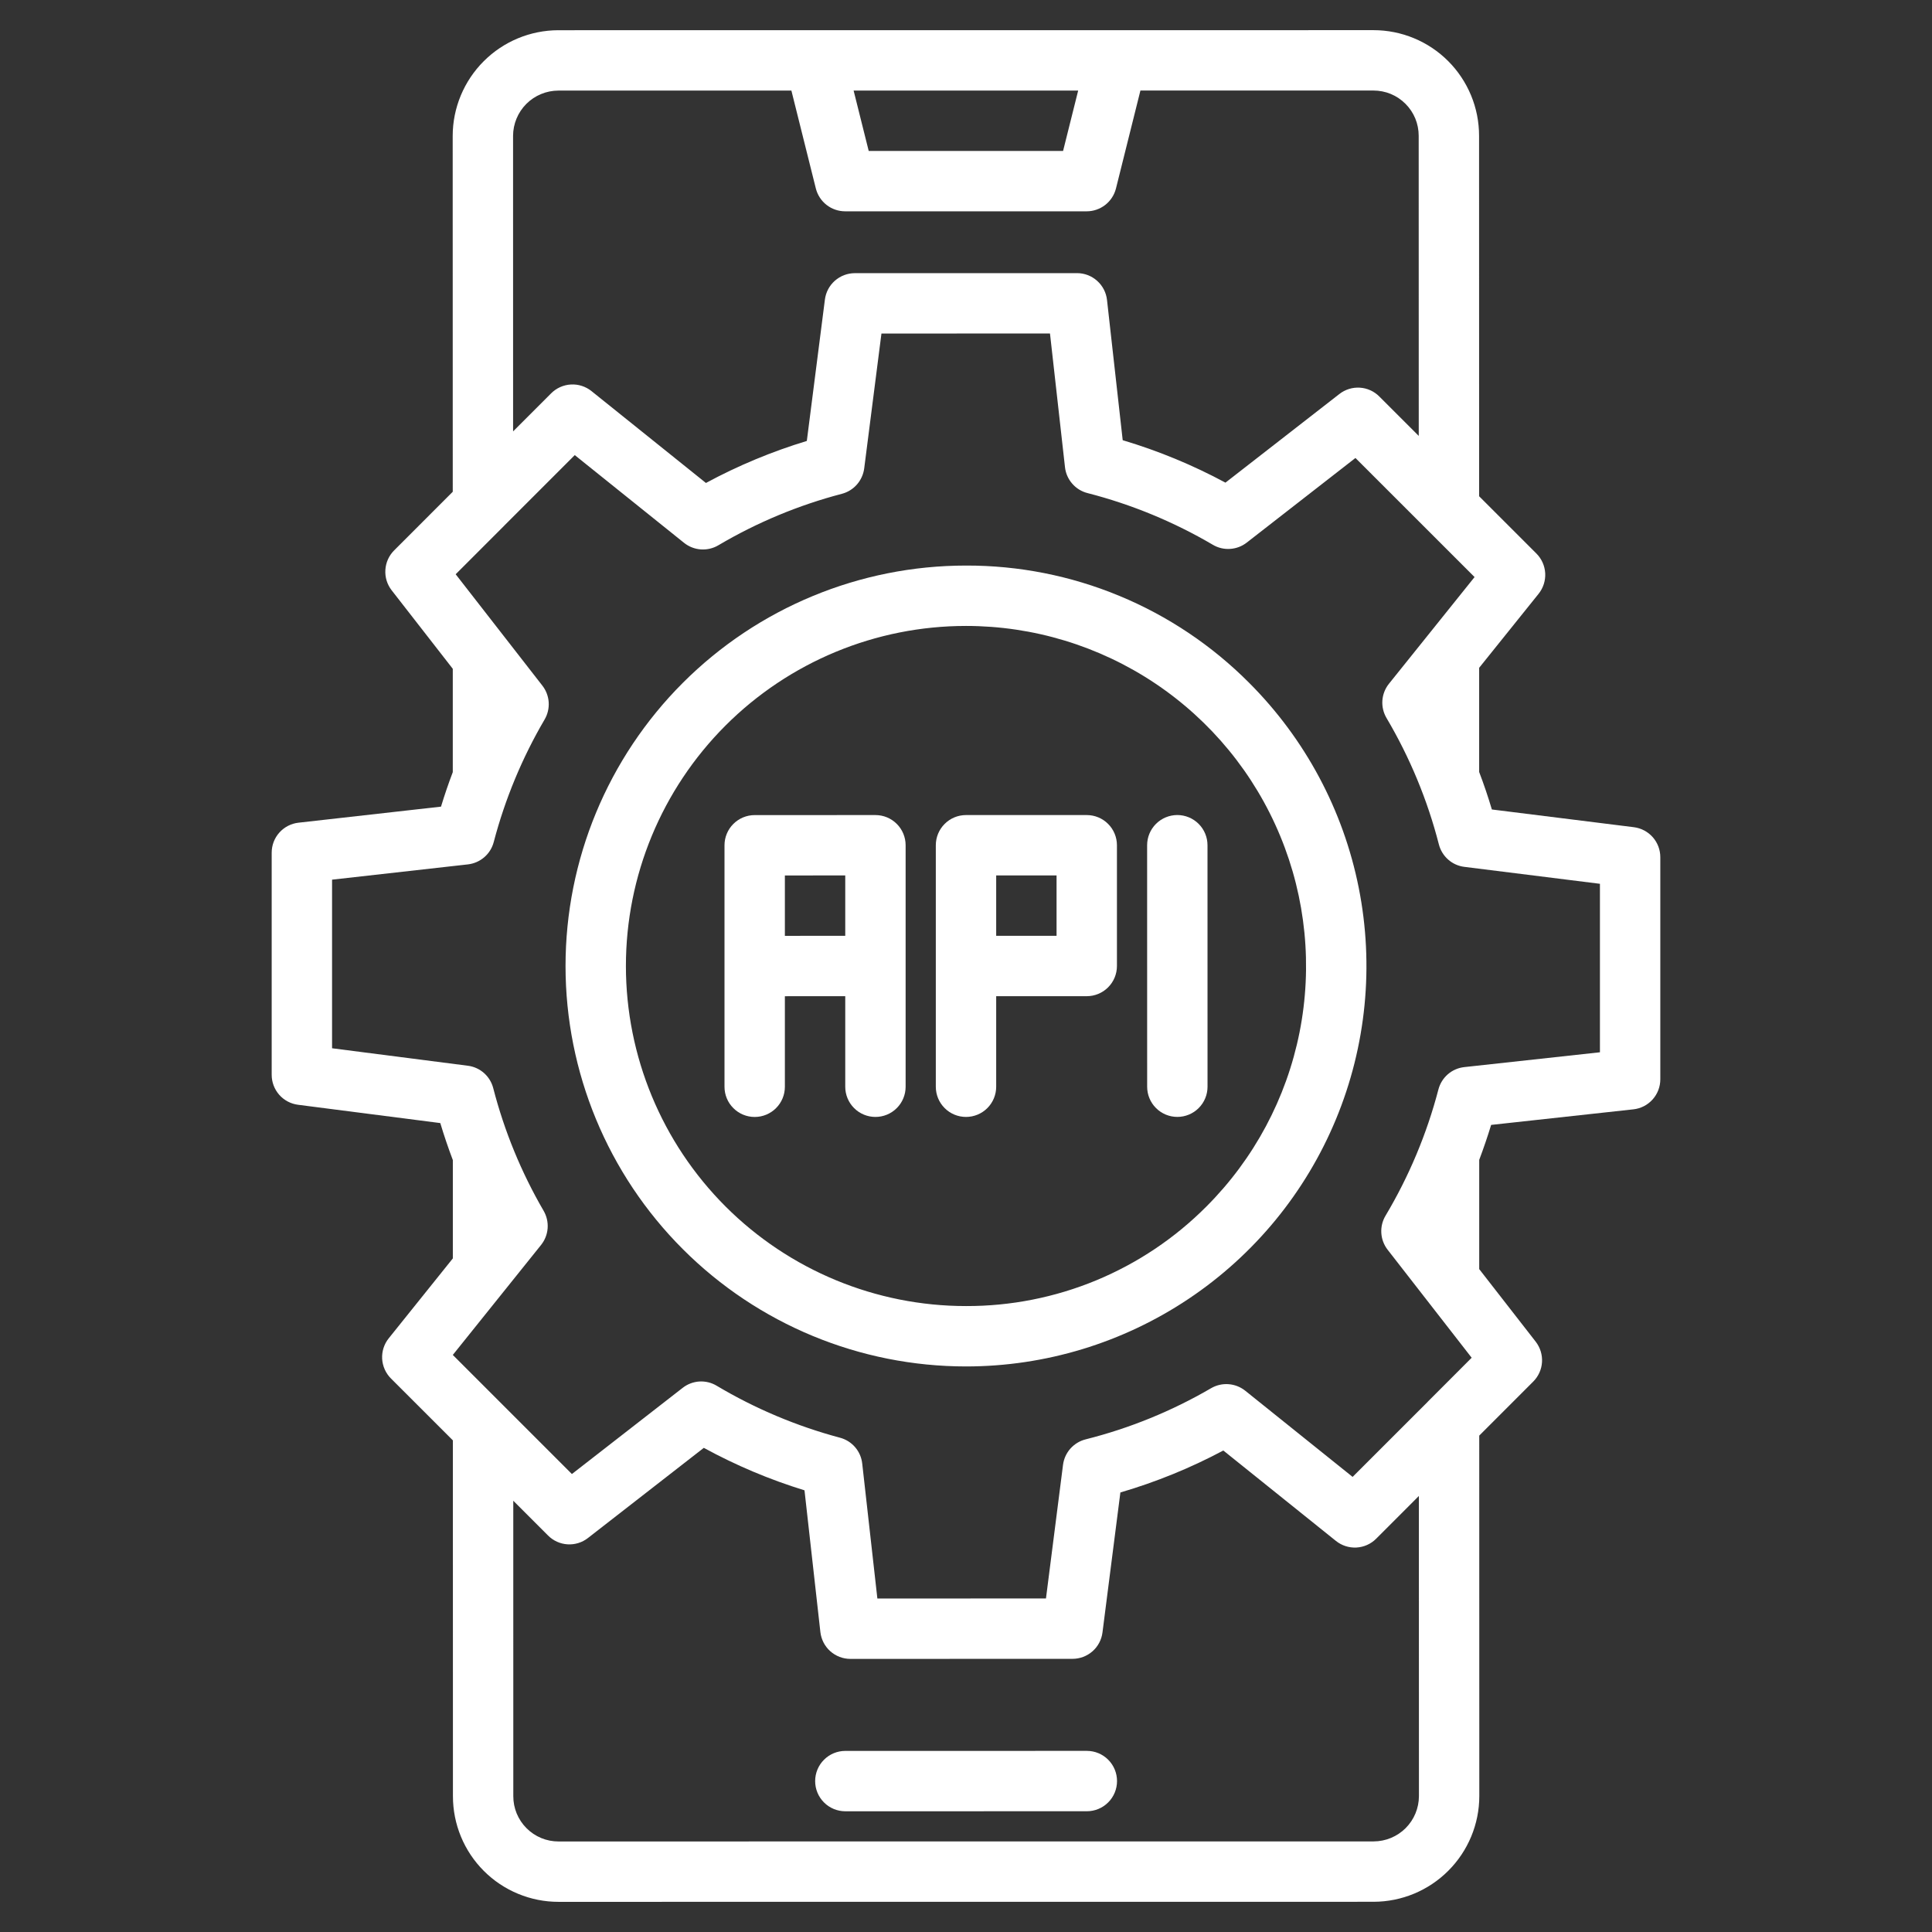
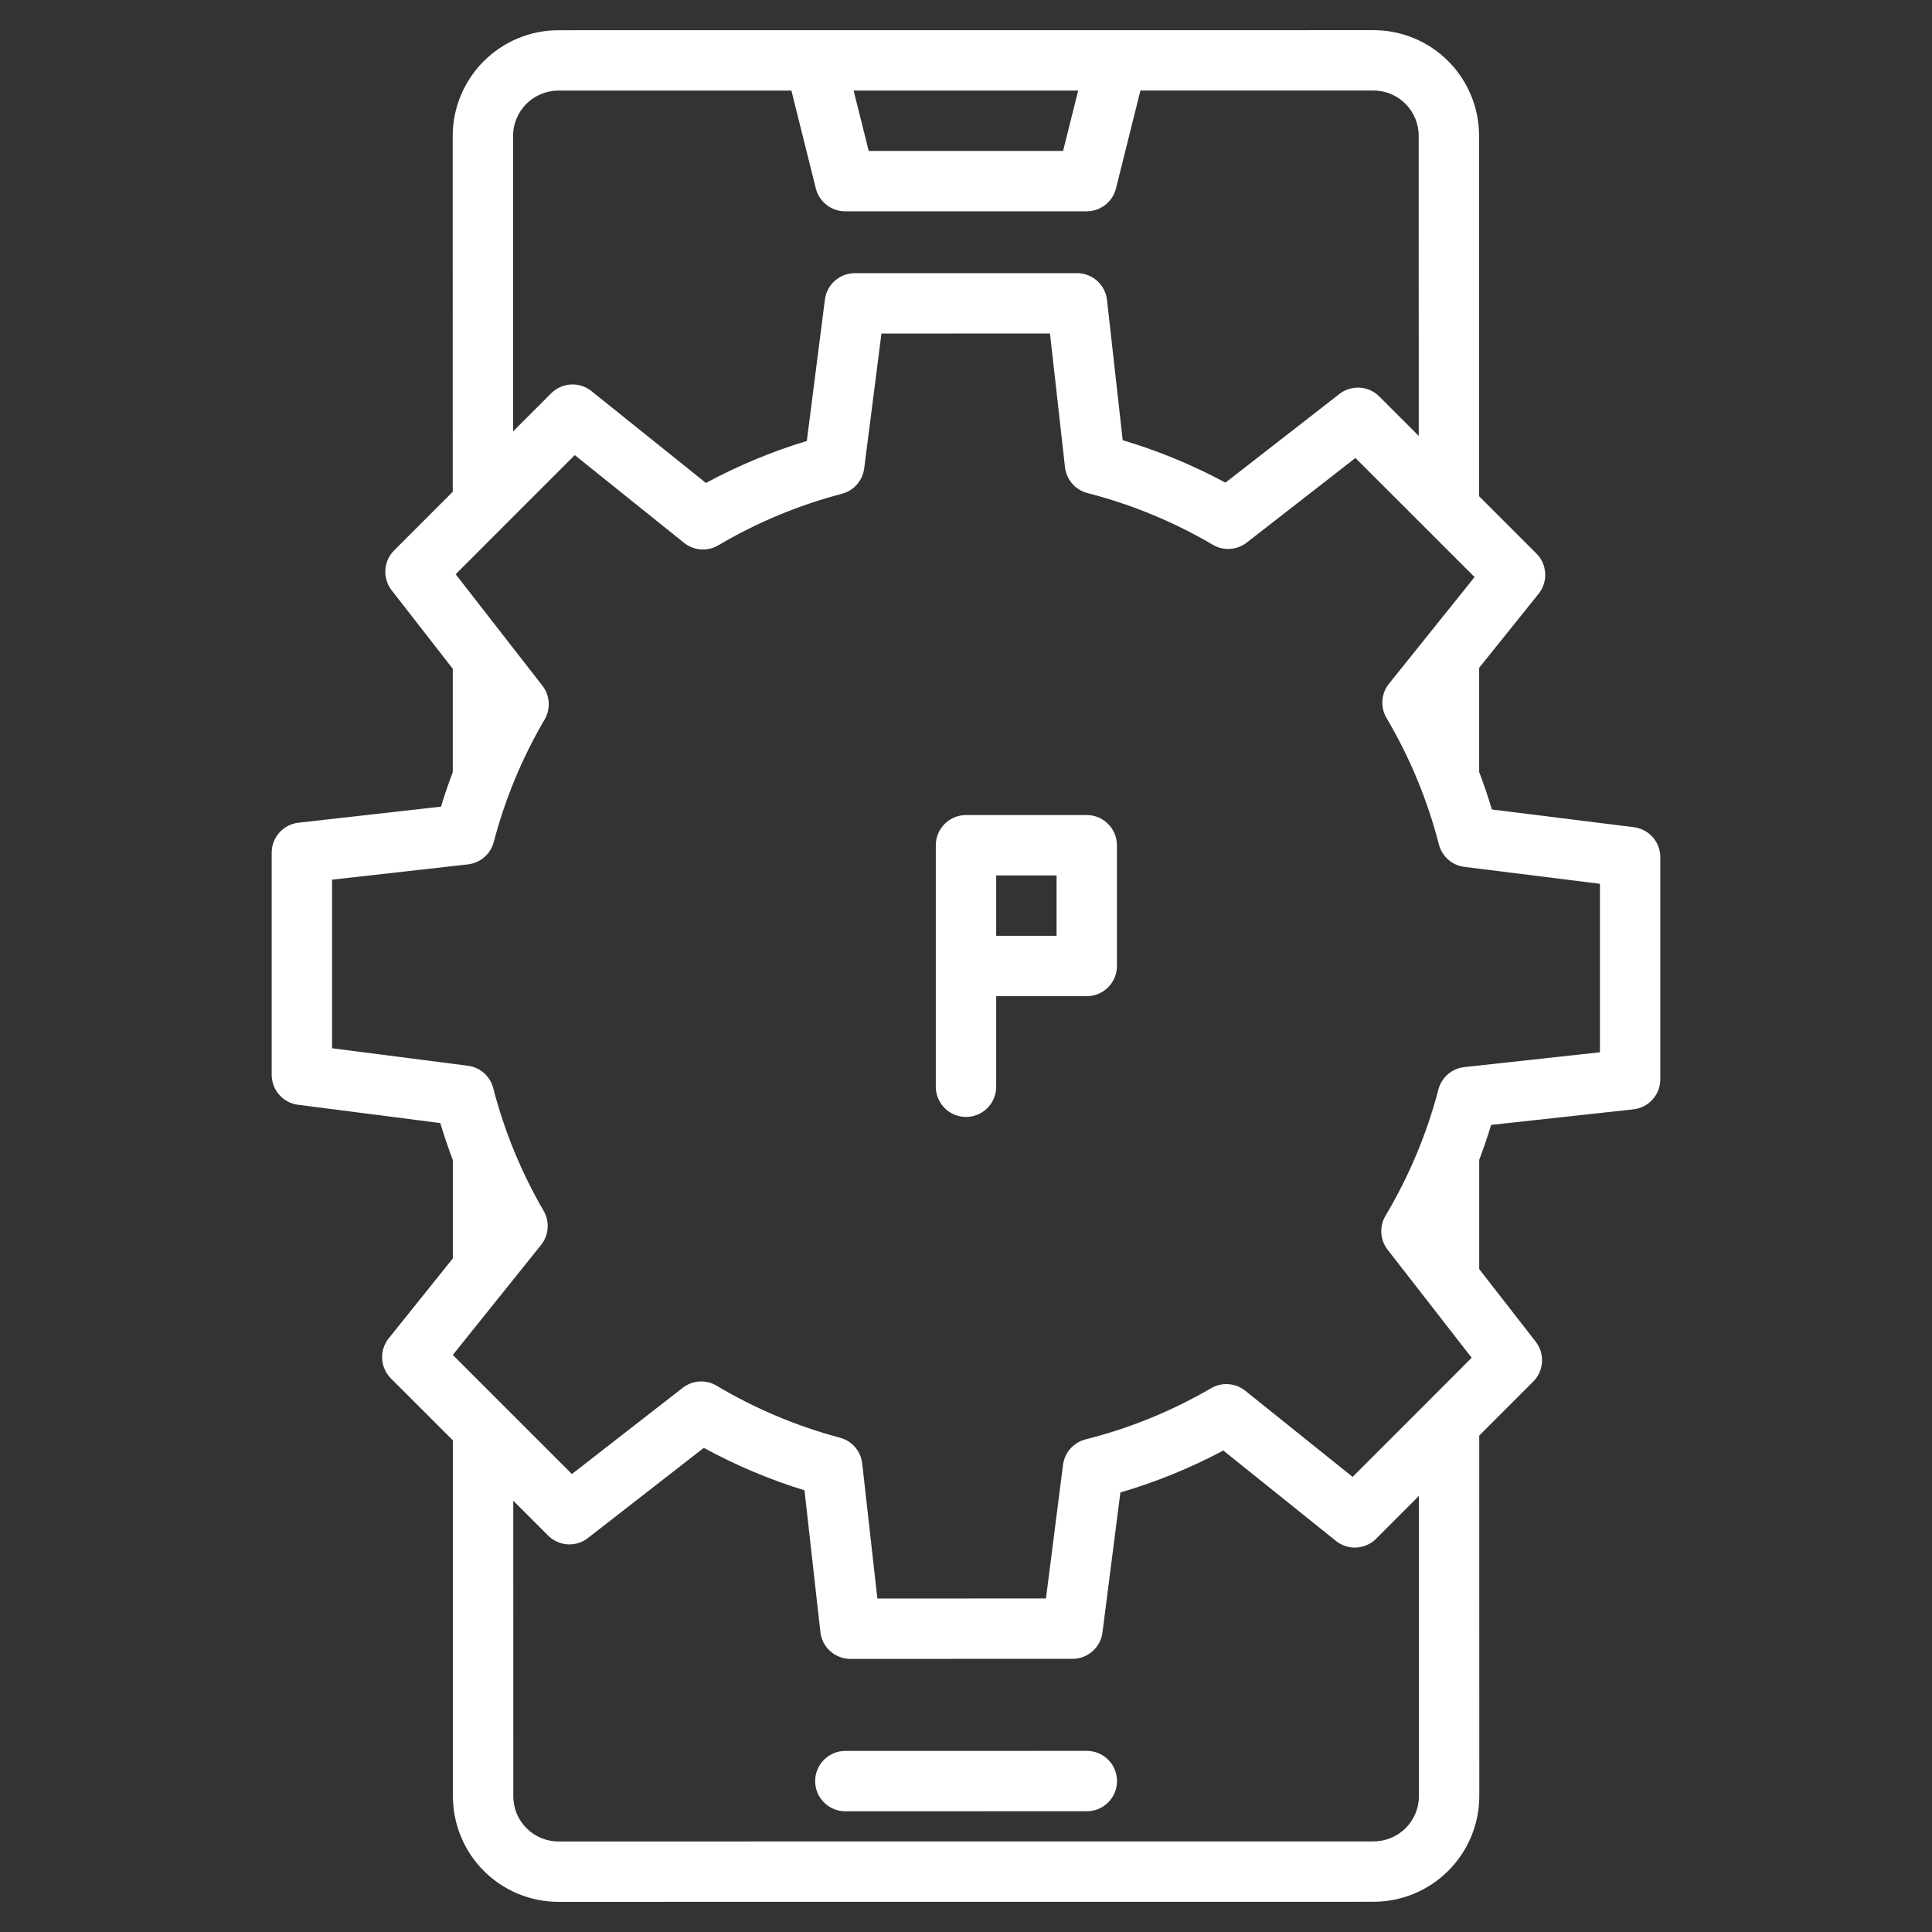
<svg xmlns="http://www.w3.org/2000/svg" width="64" height="64" viewBox="0 0 64 64" fill="none">
  <rect x="0" y="0" width="64" height="64" fill="#333333" stroke="none" />
  <path d="M36.003 58L28.003 58.001C27.738 58.001 27.483 58.106 27.296 58.294C27.108 58.481 27.003 58.736 27.003 59.001C27.003 59.266 27.108 59.521 27.296 59.708C27.483 59.896 27.738 60.001 28.003 60.001L36.003 60C36.268 60 36.523 59.895 36.71 59.707C36.898 59.52 37.003 59.265 37.003 59C37.003 58.735 36.898 58.48 36.71 58.293C36.523 58.105 36.268 58 36.003 58Z" fill="white" />
  <path d="M54.124 27.402L49.42 26.815C49.295 26.395 49.155 25.981 48.999 25.573V22.122L50.969 19.669C51.123 19.477 51.2 19.234 51.187 18.988C51.173 18.742 51.069 18.51 50.895 18.336L48.998 16.439L48.996 4.498C48.996 4.038 48.906 3.583 48.73 3.158C48.554 2.734 48.297 2.348 47.972 2.023C47.647 1.698 47.261 1.44 46.837 1.265C46.412 1.089 45.957 0.999 45.498 0.999H45.496L36.996 1H31.996L18.496 1.001C17.568 1.003 16.679 1.372 16.023 2.029C15.367 2.685 14.997 3.575 14.996 4.503L14.998 16.29L13.056 18.233C12.884 18.405 12.781 18.634 12.766 18.878C12.75 19.121 12.824 19.361 12.974 19.554L14.999 22.155V25.578C14.856 25.955 14.726 26.336 14.609 26.721L9.887 27.253C9.643 27.28 9.418 27.397 9.254 27.58C9.09 27.763 9 28 9 28.246V35.605C9 35.848 9.089 36.083 9.249 36.266C9.41 36.448 9.631 36.566 9.873 36.597L14.585 37.203C14.709 37.616 14.848 38.025 15.001 38.43V41.686L12.879 44.331C12.724 44.523 12.646 44.765 12.659 45.011C12.673 45.257 12.777 45.49 12.951 45.664L15.002 47.714L15.004 59.502C15.004 59.962 15.094 60.417 15.27 60.842C15.445 61.266 15.703 61.652 16.028 61.977C16.353 62.302 16.739 62.56 17.163 62.735C17.588 62.911 18.043 63.002 18.503 63.001H18.504L45.504 62.999C46.432 62.997 47.321 62.628 47.977 61.971C48.633 61.315 49.003 60.425 49.004 59.498L49.002 47.556L50.79 45.767C50.962 45.595 51.066 45.366 51.081 45.123C51.096 44.879 51.022 44.639 50.873 44.446L49.001 42.041V38.422C49.145 38.04 49.277 37.654 49.396 37.264L54.11 36.748C54.355 36.721 54.581 36.604 54.745 36.421C54.909 36.238 55 36 55 35.754V28.395C55 28.151 54.911 27.916 54.75 27.733C54.588 27.55 54.366 27.433 54.124 27.402ZM35.716 3L35.216 5H28.777L28.277 3H35.716ZM18.496 3.001H26.216L27.026 6.244C27.081 6.46 27.206 6.652 27.382 6.789C27.558 6.926 27.774 7 27.997 7H35.998C36.221 7 36.437 6.925 36.613 6.788C36.789 6.651 36.913 6.459 36.968 6.243L37.778 2.999H45.496C45.693 2.999 45.889 3.037 46.071 3.112C46.253 3.188 46.418 3.298 46.557 3.438C46.697 3.577 46.807 3.742 46.883 3.924C46.958 4.107 46.996 4.302 46.996 4.499L46.998 14.44L45.691 13.134C45.519 12.961 45.29 12.857 45.046 12.842C44.803 12.827 44.562 12.901 44.37 13.051L40.595 15.988C39.511 15.405 38.371 14.934 37.191 14.582L36.671 9.936C36.644 9.692 36.527 9.466 36.343 9.302C36.16 9.138 35.922 9.047 35.676 9.048L28.317 9.049C28.074 9.049 27.84 9.138 27.657 9.299C27.474 9.459 27.357 9.681 27.326 9.923L26.727 14.607C25.57 14.958 24.45 15.424 23.385 15.999L19.593 12.955C19.4 12.801 19.158 12.723 18.912 12.737C18.667 12.75 18.434 12.854 18.26 13.027L16.997 14.29L16.996 4.501C16.997 4.104 17.155 3.723 17.436 3.441C17.718 3.16 18.099 3.002 18.496 3.001ZM45.504 60.999L18.504 61.001C18.307 61.002 18.111 60.963 17.929 60.888C17.747 60.812 17.582 60.702 17.442 60.562C17.303 60.423 17.193 60.258 17.117 60.076C17.042 59.894 17.003 59.698 17.004 59.501L17.003 49.714L18.155 50.866C18.327 51.039 18.557 51.143 18.8 51.158C19.043 51.173 19.284 51.099 19.476 50.949L23.315 47.962C24.377 48.542 25.494 49.013 26.65 49.369L27.176 54.064C27.204 54.308 27.32 54.534 27.503 54.698C27.687 54.862 27.924 54.953 28.17 54.953L35.529 54.951C35.772 54.951 36.007 54.862 36.19 54.702C36.373 54.541 36.49 54.319 36.521 54.078L37.114 49.44C38.295 49.094 39.438 48.629 40.524 48.05L44.254 51.045C44.446 51.199 44.688 51.277 44.934 51.264C45.181 51.25 45.413 51.147 45.587 50.972L47.002 49.556L47.004 59.499C47.003 59.896 46.845 60.278 46.564 60.559C46.282 60.84 45.901 60.998 45.504 60.999ZM53 34.858L48.508 35.349C48.306 35.371 48.116 35.453 47.962 35.586C47.809 35.719 47.7 35.895 47.649 36.091C47.265 37.56 46.675 38.967 45.898 40.271C45.794 40.444 45.746 40.644 45.758 40.845C45.77 41.046 45.843 41.239 45.966 41.398L48.751 44.977L47.301 46.429C47.297 46.433 47.293 46.438 47.289 46.443L44.807 48.924L41.251 46.07C41.093 45.944 40.901 45.868 40.699 45.853C40.498 45.837 40.296 45.884 40.121 45.985C38.821 46.743 37.421 47.314 35.962 47.681C35.767 47.73 35.592 47.837 35.458 47.987C35.325 48.137 35.24 48.324 35.214 48.524L34.649 52.951L29.064 52.953L28.562 48.481C28.54 48.281 28.458 48.092 28.327 47.94C28.195 47.787 28.021 47.678 27.826 47.626C26.391 47.243 25.016 46.664 23.74 45.904C23.567 45.8 23.367 45.752 23.167 45.764C22.966 45.777 22.773 45.85 22.615 45.974L18.945 48.829L15 44.884L17.924 41.24C18.05 41.082 18.126 40.89 18.141 40.689C18.156 40.487 18.11 40.286 18.009 40.111C17.269 38.839 16.707 37.471 16.339 36.046C16.289 35.853 16.183 35.678 16.033 35.546C15.883 35.413 15.697 35.329 15.499 35.304L11 34.725V29.14L15.5 28.634C15.701 28.611 15.89 28.528 16.043 28.396C16.196 28.264 16.305 28.088 16.356 27.892C16.73 26.469 17.297 25.103 18.041 23.834C18.142 23.661 18.189 23.462 18.176 23.262C18.163 23.063 18.09 22.872 17.968 22.714L15.095 19.023L16.703 17.414C16.705 17.413 16.706 17.41 16.707 17.409L19.04 15.076L22.661 17.983C22.82 18.11 23.013 18.185 23.215 18.2C23.418 18.214 23.62 18.167 23.795 18.064C25.074 17.308 26.452 16.734 27.889 16.358C28.082 16.307 28.255 16.2 28.387 16.05C28.518 15.9 28.602 15.714 28.628 15.516L29.199 11.049L34.782 11.047L35.279 15.476C35.301 15.678 35.385 15.868 35.518 16.021C35.651 16.175 35.828 16.284 36.025 16.334C37.483 16.708 38.88 17.285 40.178 18.047C40.35 18.149 40.549 18.196 40.749 18.183C40.949 18.17 41.141 18.098 41.299 17.975L44.901 15.171L48.847 19.116L46.011 22.65C45.884 22.808 45.808 23.002 45.793 23.205C45.779 23.408 45.827 23.61 45.93 23.785C46.703 25.092 47.287 26.502 47.665 27.973C47.715 28.167 47.822 28.342 47.973 28.475C48.123 28.608 48.311 28.692 48.51 28.716L53 29.277V34.858Z" fill="white" />
-   <path d="M41.379 22.619C40.15 21.384 38.688 20.404 37.078 19.738C35.468 19.071 33.742 18.73 32 18.735H31.999C28.481 18.735 25.107 20.133 22.619 22.621C20.132 25.108 18.734 28.482 18.734 32.001C18.735 35.519 20.132 38.893 22.62 41.38C25.108 43.868 28.482 45.265 32 45.265H32.001C34.625 45.265 37.189 44.486 39.371 43.028C41.552 41.571 43.252 39.499 44.256 37.075C45.26 34.651 45.522 31.983 45.01 29.41C44.498 26.837 43.234 24.474 41.379 22.619ZM39.966 39.965C38.923 41.014 37.681 41.846 36.314 42.413C34.947 42.979 33.481 43.269 32.001 43.265H32C29.012 43.265 26.147 42.078 24.034 39.966C21.922 37.853 20.735 34.988 20.734 32.001C20.734 29.013 21.921 26.148 24.033 24.035C26.146 21.922 29.011 20.735 31.999 20.735H32C34.228 20.735 36.406 21.396 38.258 22.633C40.111 23.871 41.555 25.63 42.407 27.689C43.26 29.747 43.483 32.012 43.049 34.197C42.614 36.382 41.541 38.389 39.966 39.965Z" fill="white" />
-   <path d="M29 27L25 27.001C24.735 27.001 24.48 27.107 24.293 27.294C24.105 27.482 24 27.736 24 28.001V36.001C24 36.267 24.105 36.521 24.293 36.708C24.48 36.896 24.735 37.001 25 37.001C25.265 37.001 25.52 36.896 25.707 36.708C25.895 36.521 26 36.267 26 36.001V33.001L28 33V36C28 36.265 28.105 36.52 28.293 36.707C28.48 36.895 28.735 37 29 37C29.265 37 29.52 36.895 29.707 36.707C29.895 36.52 30 36.265 30 36V28C30 27.735 29.895 27.48 29.707 27.293C29.52 27.105 29.265 27 29 27ZM28 31L26 31.001V29.001L28 29V31Z" fill="white" />
  <path d="M36 27H32C31.735 27 31.48 27.105 31.293 27.293C31.105 27.48 31 27.735 31 28V36C31 36.265 31.105 36.52 31.293 36.707C31.48 36.895 31.735 37 32 37C32.265 37 32.52 36.895 32.707 36.707C32.895 36.52 33 36.265 33 36V33H36C36.265 33 36.52 32.895 36.707 32.707C36.895 32.52 37 32.265 37 32V28C37 27.735 36.895 27.48 36.707 27.293C36.52 27.105 36.265 27 36 27ZM35 31H33V29H35V31Z" fill="white" />
-   <path d="M39 26.999C38.735 26.999 38.48 27.105 38.293 27.292C38.105 27.48 38 27.734 38 27.999L38.001 35.999C38.001 36.264 38.106 36.519 38.294 36.706C38.481 36.894 38.736 36.999 39.001 36.999C39.266 36.999 39.521 36.894 39.708 36.706C39.896 36.519 40.001 36.264 40.001 35.999L40 27.999C40 27.734 39.895 27.48 39.707 27.292C39.52 27.105 39.265 26.999 39 26.999Z" fill="white" />
</svg>